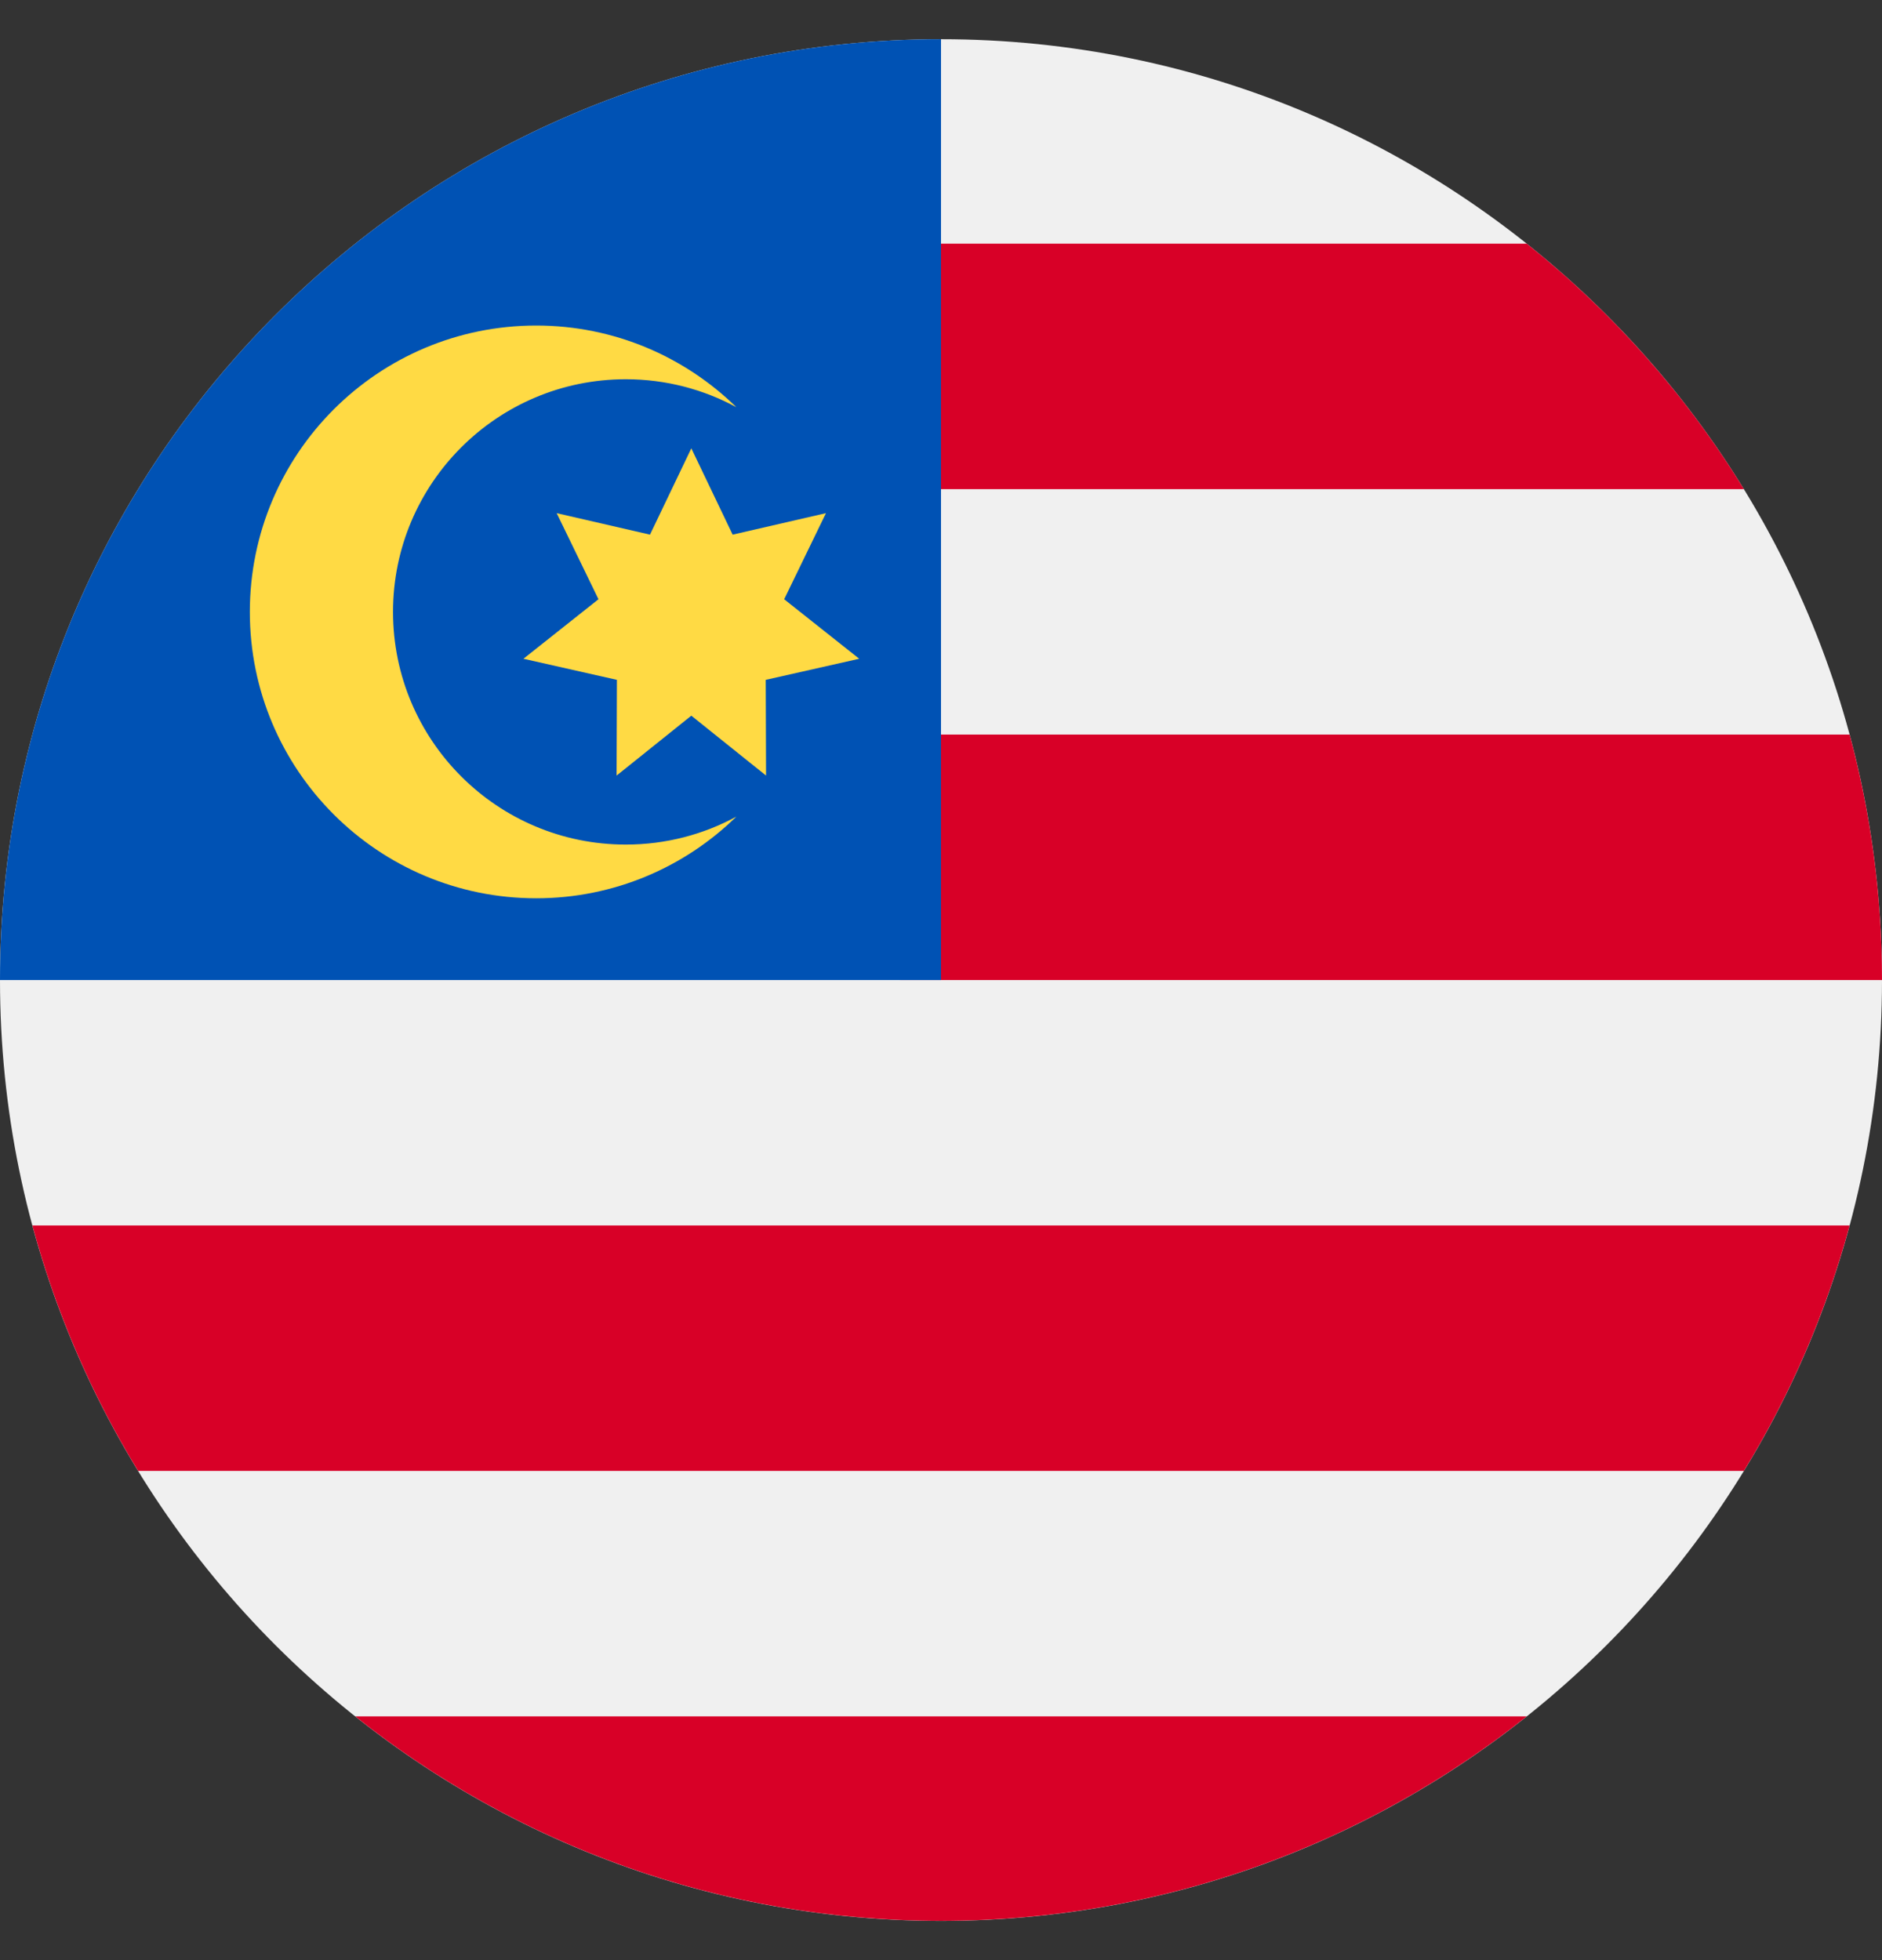
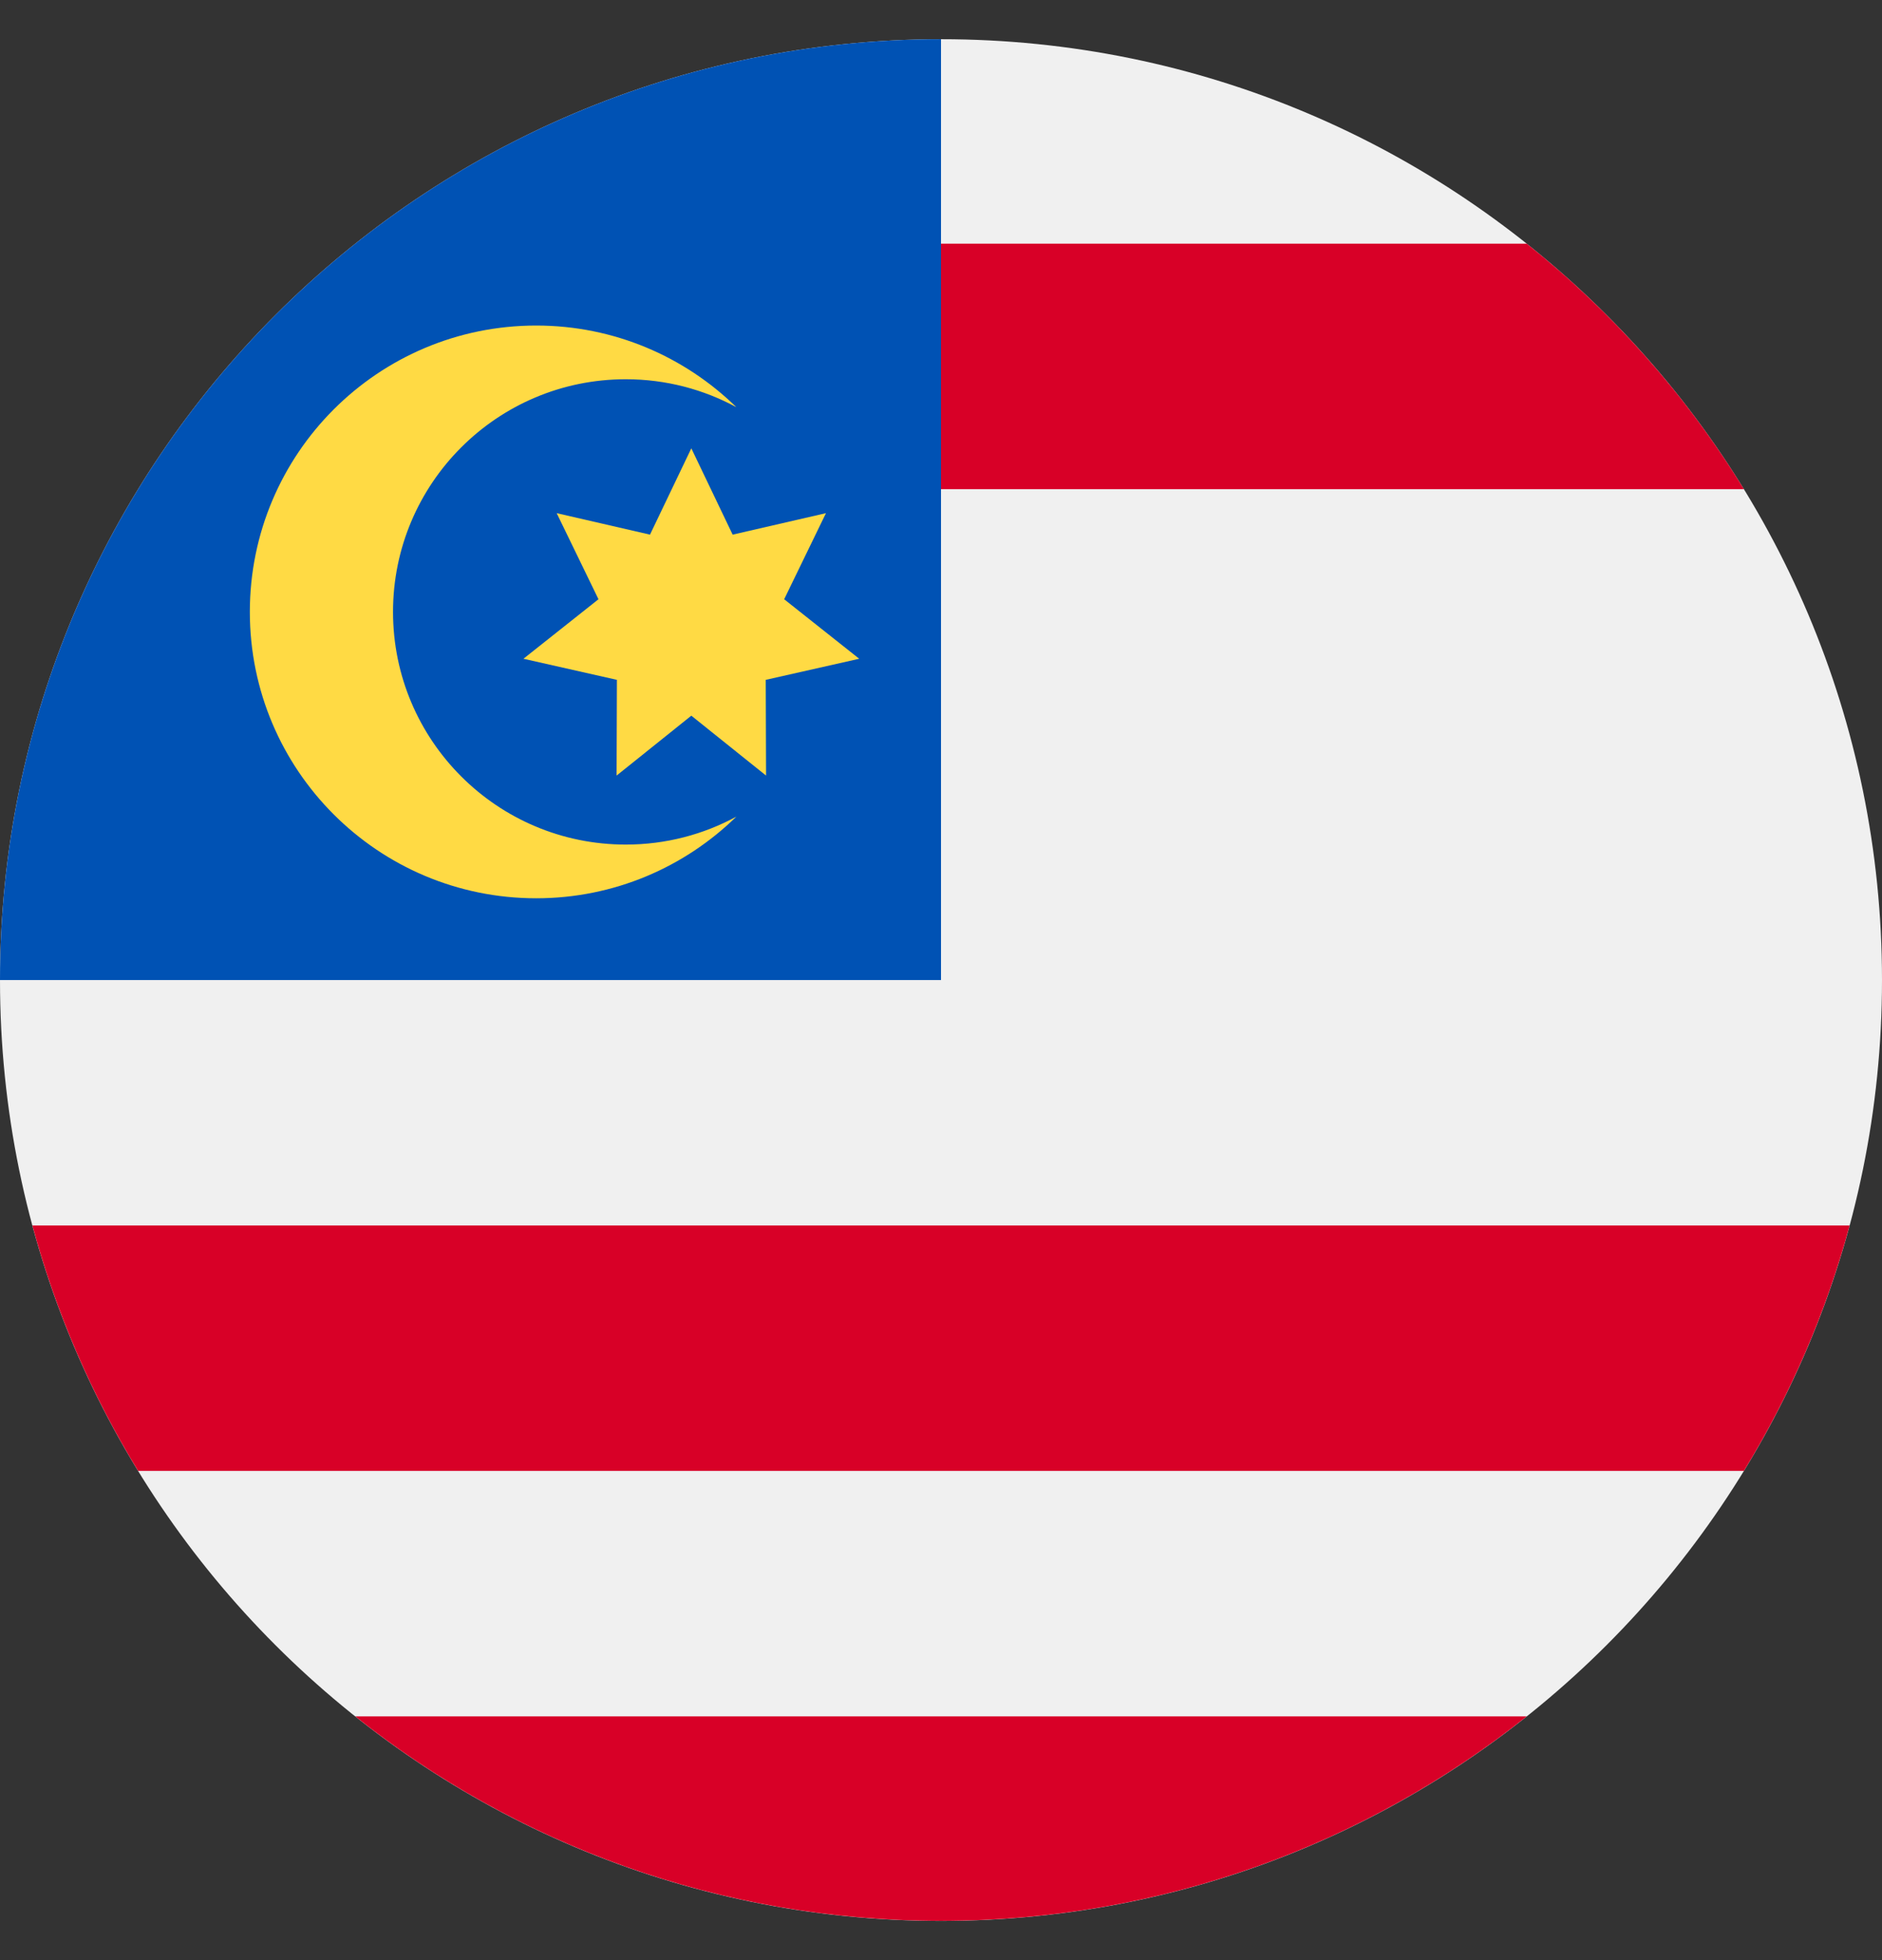
<svg xmlns="http://www.w3.org/2000/svg" width="24" height="25" viewBox="0 0 24 25" fill="none">
  <rect x="0" y="0" width="24" height="25" fill="#333333" stroke="none" />
  <g clip-path="url(#clip0_8283_257071)">
    <path d="M12 24.5C18.627 24.5 24 19.127 24 12.5C24 5.873 18.627 0.5 12 0.5C5.373 0.5 0 5.873 0 12.5C0 19.127 5.373 24.5 12 24.5Z" fill="#F0F0F0" />
-     <path d="M11.478 12.5H24C24 11.416 23.856 10.367 23.587 9.369H11.478V12.5Z" fill="#D80027" />
    <path d="M11.478 6.239H22.239C21.504 5.04 20.565 3.981 19.47 3.108H11.478V6.239Z" fill="#D80027" />
    <path d="M12 24.499C14.824 24.499 17.42 23.523 19.47 21.891H4.53C6.58 23.523 9.176 24.499 12 24.499Z" fill="#D80027" />
    <path d="M1.761 18.76H22.239C22.828 17.798 23.286 16.746 23.587 15.63H0.413C0.714 16.746 1.172 17.798 1.761 18.76Z" fill="#D80027" />
    <path d="M12 12.5C12 5.873 12 5.091 12 0.5C5.373 0.5 0 5.873 0 12.5H12Z" fill="#0052B4" />
    <path d="M7.98 10.772C6.341 10.772 5.012 9.443 5.012 7.804C5.012 6.166 6.341 4.837 7.98 4.837C8.491 4.837 8.971 4.966 9.391 5.194C8.733 4.55 7.832 4.152 6.838 4.152C4.821 4.152 3.186 5.787 3.186 7.805C3.186 9.822 4.821 11.457 6.838 11.457C7.832 11.457 8.733 11.059 9.391 10.415C8.971 10.643 8.491 10.772 7.98 10.772Z" fill="#FFDA44" />
    <path d="M8.816 5.718L9.343 6.819L10.533 6.545L10 7.643L10.957 8.402L9.765 8.671L9.769 9.892L8.816 9.128L7.863 9.892L7.867 8.671L6.675 8.402L7.632 7.643L7.099 6.545L8.289 6.819L8.816 5.718Z" fill="#FFDA44" />
  </g>
  <defs>
    <clipPath id="clip0_8283_257071">
      <rect width="24" height="24" fill="white" transform="translate(0 0.5)" />
    </clipPath>
  </defs>
</svg>